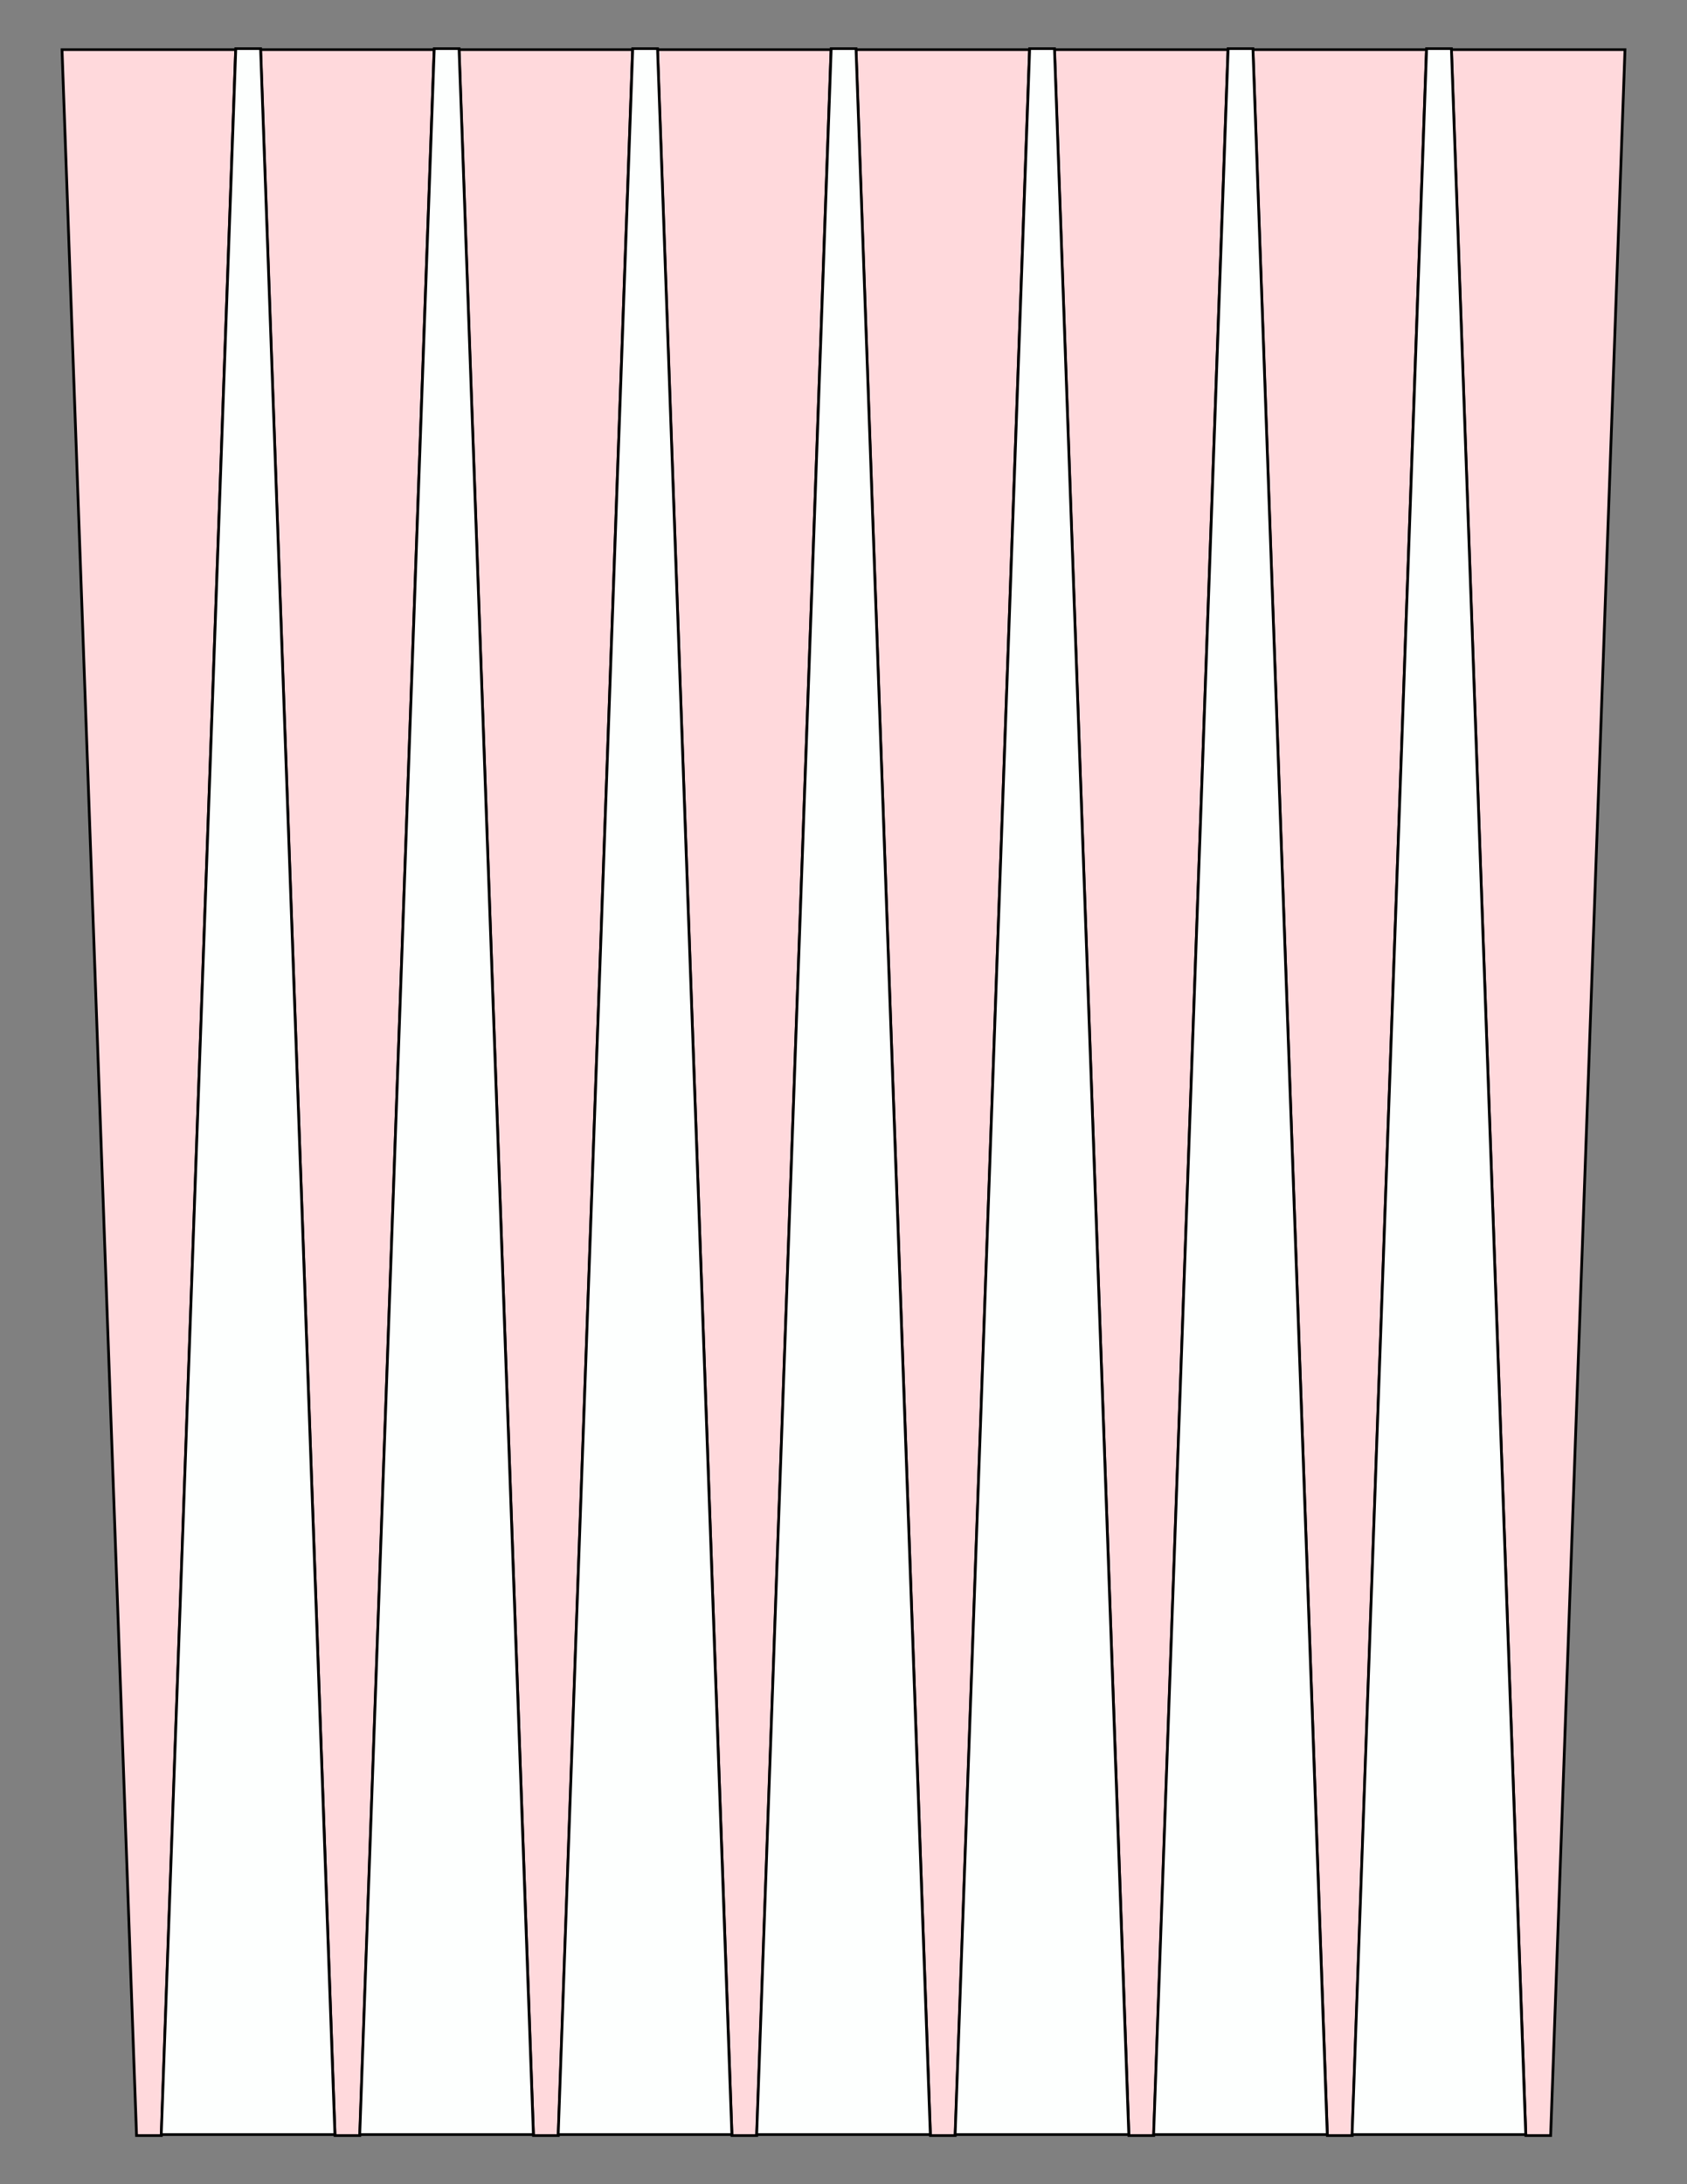
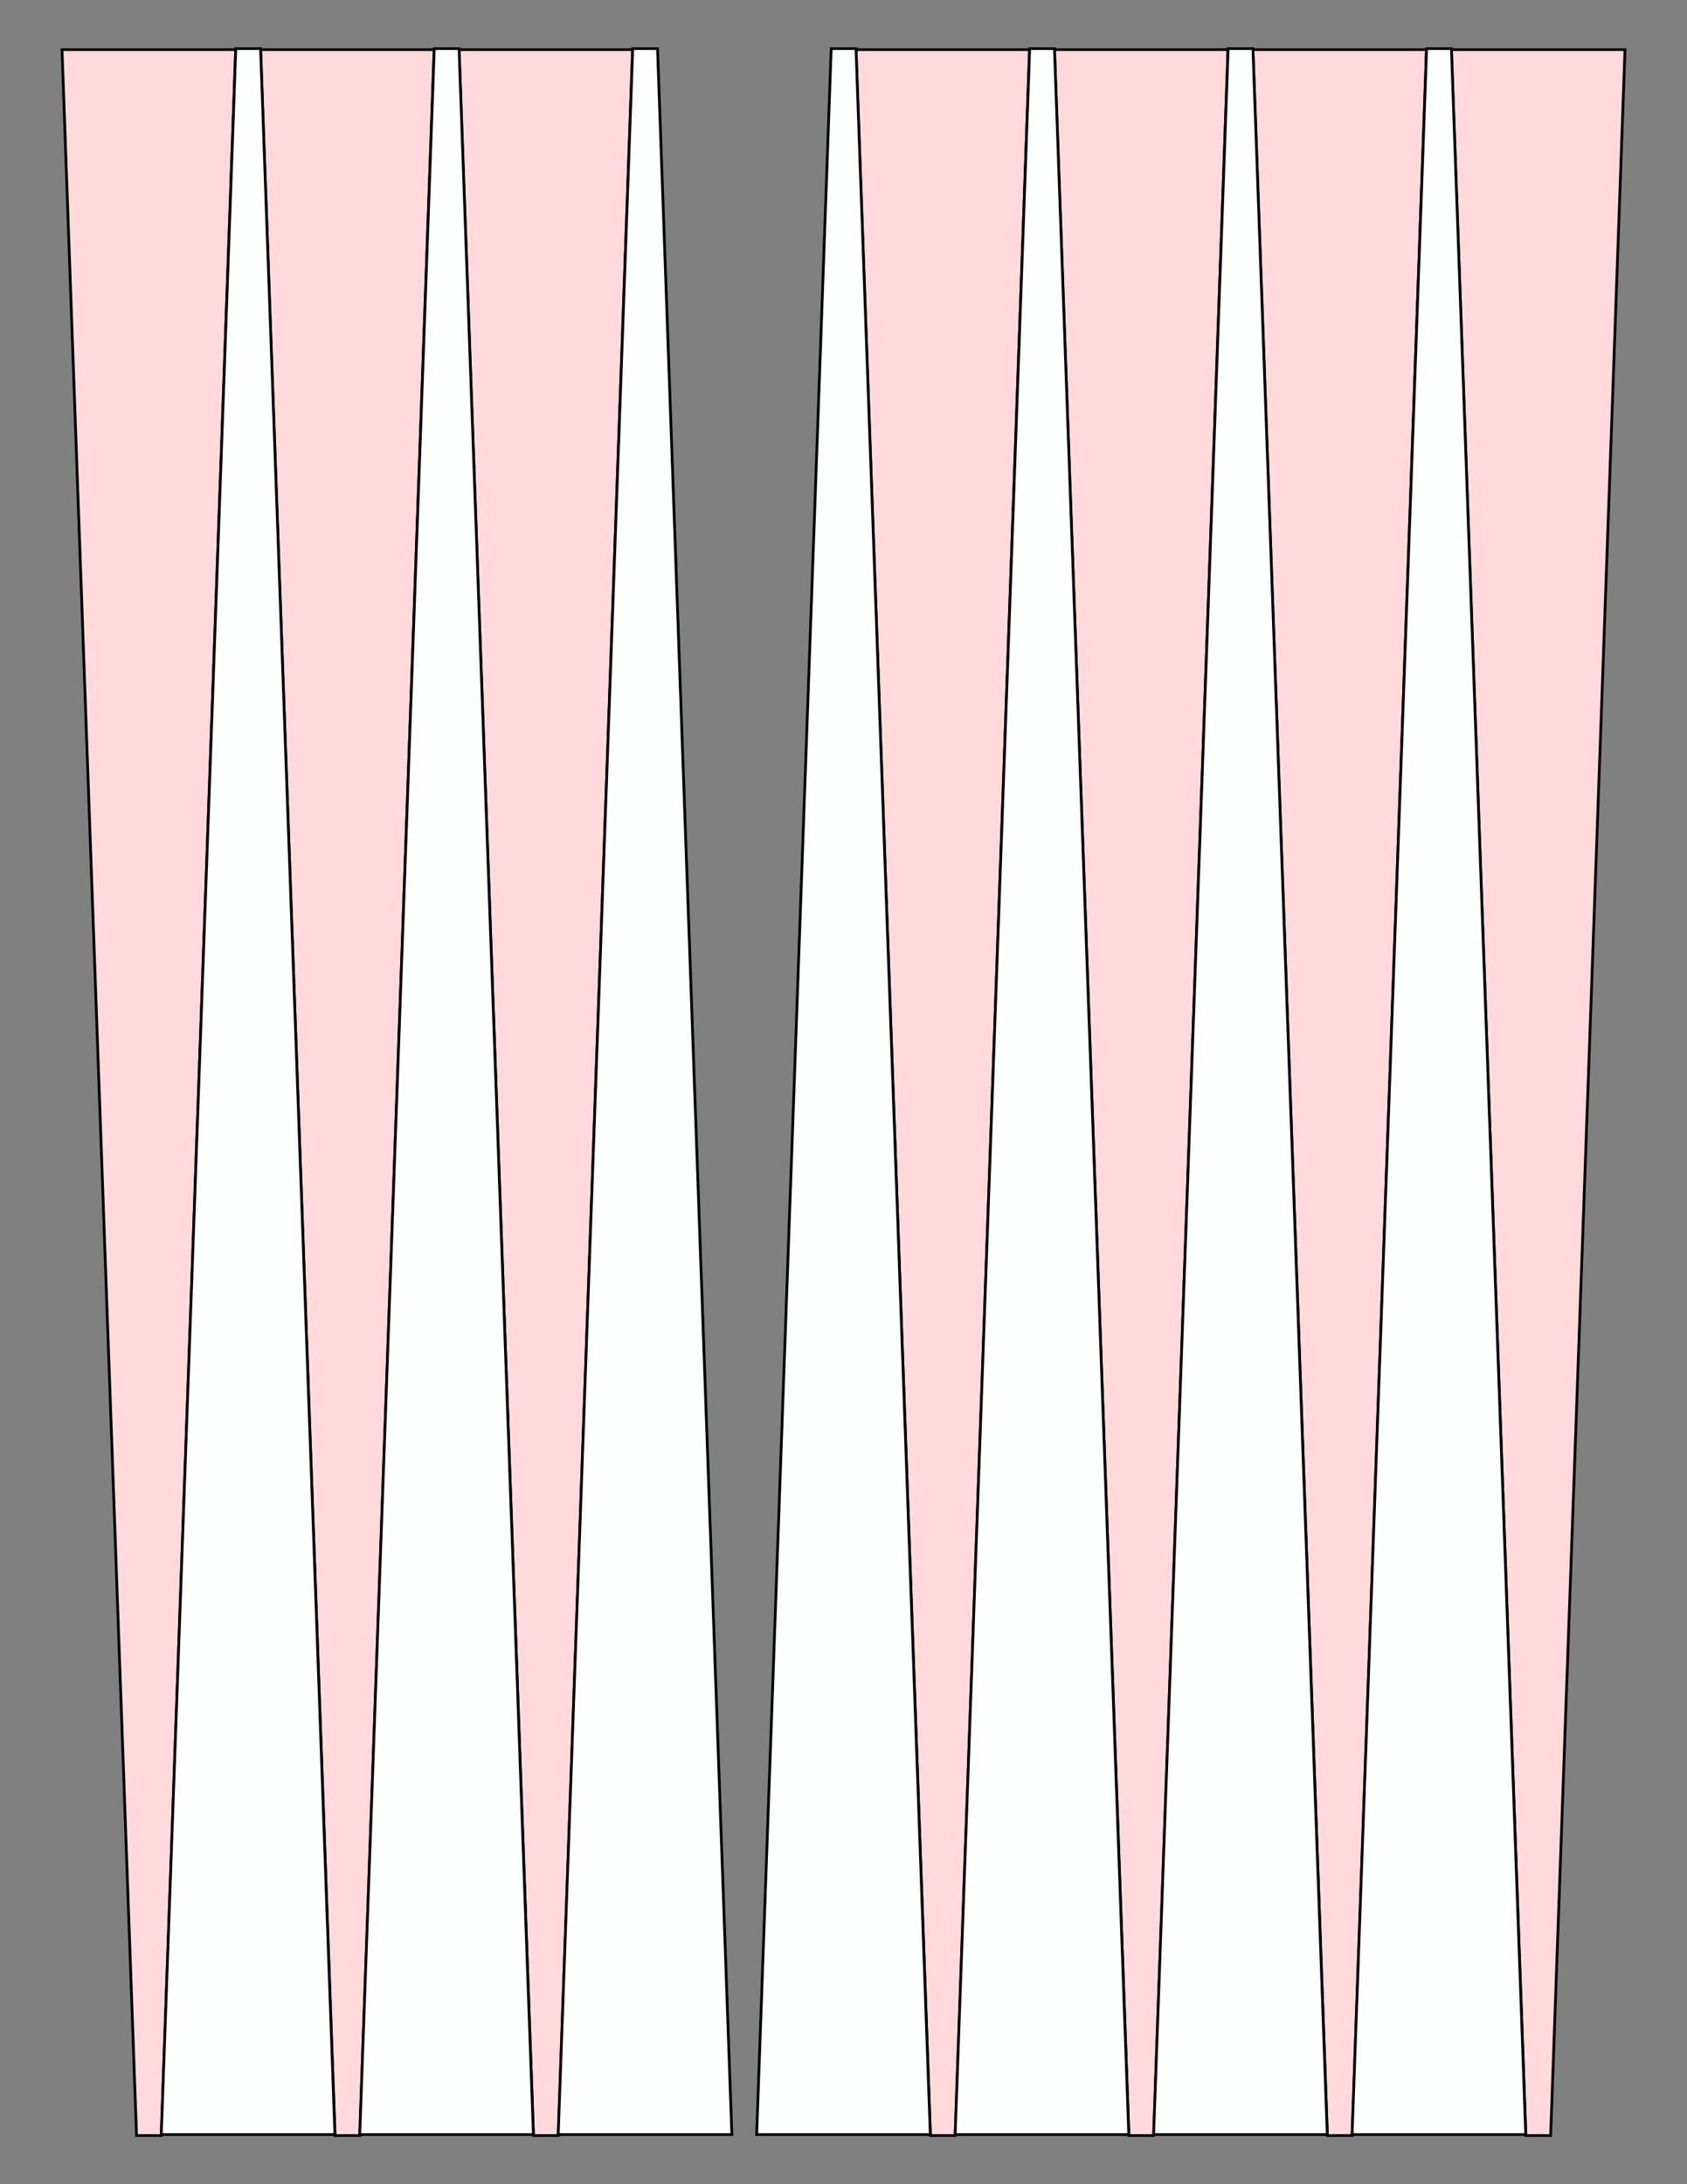
<svg xmlns="http://www.w3.org/2000/svg" version="1.1" x="0" y="0" width="8.5in" height="11in" viewBox="0 0 612 792">
  <rect x="0" y="0" width="612" height="792" fill="#808080" stroke="none" />
  <g>
    <path stroke="#000000" fill="#ffd9dc" transform="matrix(1 0 0 0.955 -252 18)" d="M 310.536,792 L 301.536,792 274.5,0 337.5,0 310.536,792 Z" />
    <path stroke="#000000" fill="#ffd9dc" transform="matrix(1 0 0 0.955 -180 18)" d="M 310.536,792 L 301.536,792 274.5,0 337.5,0 310.536,792 Z" />
    <path stroke="#000000" fill="#ffd9dc" transform="matrix(1 0 0 0.955 -108 18)" d="M 310.536,792 L 301.536,792 274.5,0 337.5,0 310.536,792 Z" />
-     <path stroke="#000000" fill="#ffd9dc" transform="matrix(1 0 0 0.955 -36 18)" d="M 310.536,792 L 301.536,792 274.5,0 337.5,0 310.536,792 Z" />
    <path stroke="#000000" fill="#ffd9dc" transform="matrix(1 0 0 0.955 36 18)" d="M 310.536,792 L 301.536,792 274.5,0 337.5,0 310.536,792 Z" />
    <path stroke="#000000" fill="#ffd9dc" transform="matrix(1 0 0 0.955 108 18)" d="M 310.536,792 L 301.536,792 274.5,0 337.5,0 310.536,792 Z" />
    <path stroke="#000000" fill="#ffd9dc" transform="matrix(1 0 0 0.955 180 18)" d="M 310.536,792 L 301.536,792 274.5,0 337.5,0 310.536,792 Z" />
    <path stroke="#000000" fill="#ffd9dc" transform="matrix(1 0 0 0.955 252 18)" d="M 310.536,792 L 301.536,792 274.5,0 337.5,0 310.536,792 Z" />
    <path stroke="#000000" fill="#fdfffe" transform="matrix(1 0 0 -0.955 -216 774)" d="M 310.536,792 L 301.536,792 274.5,0 337.5,0 310.536,792 Z" />
    <path stroke="#000000" fill="#fdfffe" transform="matrix(1 0 0 -0.955 -144 774)" d="M 310.536,792 L 301.536,792 274.5,0 337.5,0 310.536,792 Z" />
    <path stroke="#000000" fill="#fdfffe" transform="matrix(1 0 0 -0.955 -72 774)" d="M 310.536,792 L 301.536,792 274.5,0 337.5,0 310.536,792 Z" />
    <path stroke="#000000" fill="#fdfffe" transform="matrix(1 0 0 -0.955 0 774)" d="M 310.536,792 L 301.536,792 274.5,0 337.5,0 310.536,792 Z" />
    <path stroke="#000000" fill="#fdfffe" transform="matrix(1 0 0 -0.955 72 774)" d="M 310.536,792 L 301.536,792 274.5,0 337.5,0 310.536,792 Z" />
    <path stroke="#000000" fill="#fdfffe" transform="matrix(1 0 0 -0.955 144 774)" d="M 310.536,792 L 301.536,792 274.5,0 337.5,0 310.536,792 Z" />
    <path stroke="#000000" fill="#fdfffe" transform="matrix(1 0 0 -0.955 216 774)" d="M 310.536,792 L 301.536,792 274.5,0 337.5,0 310.536,792 Z" />
  </g>
</svg>